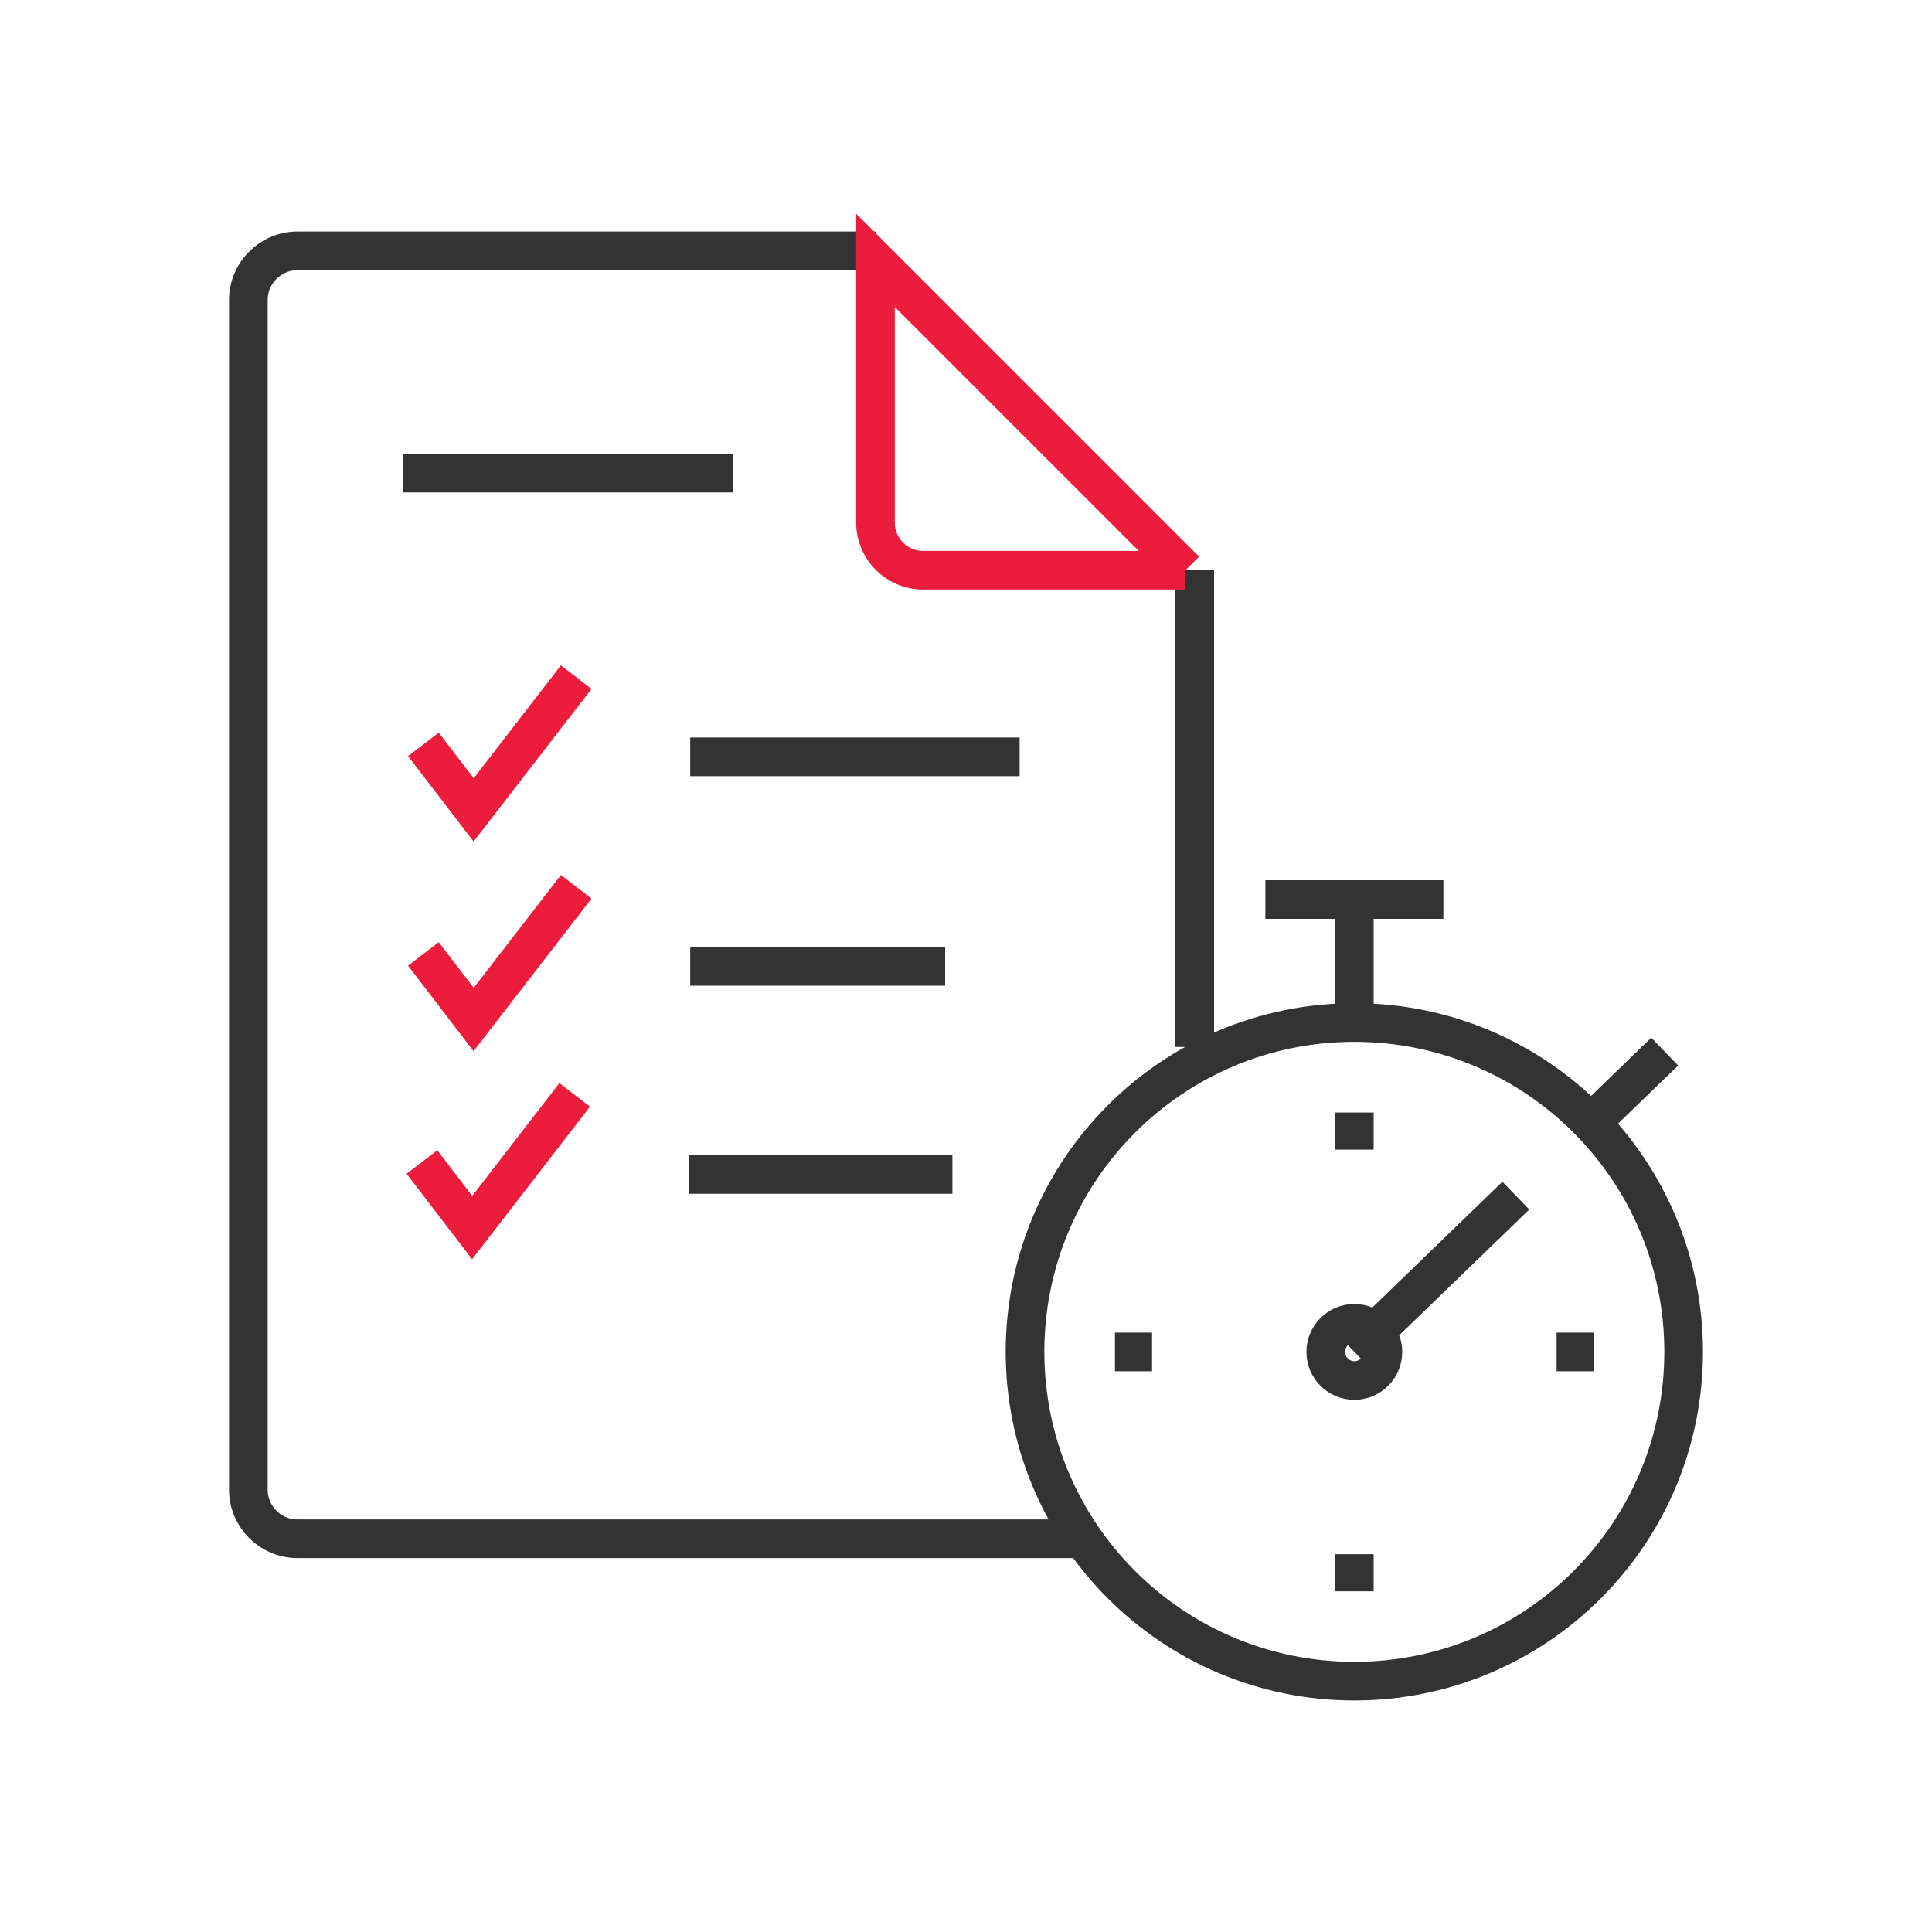
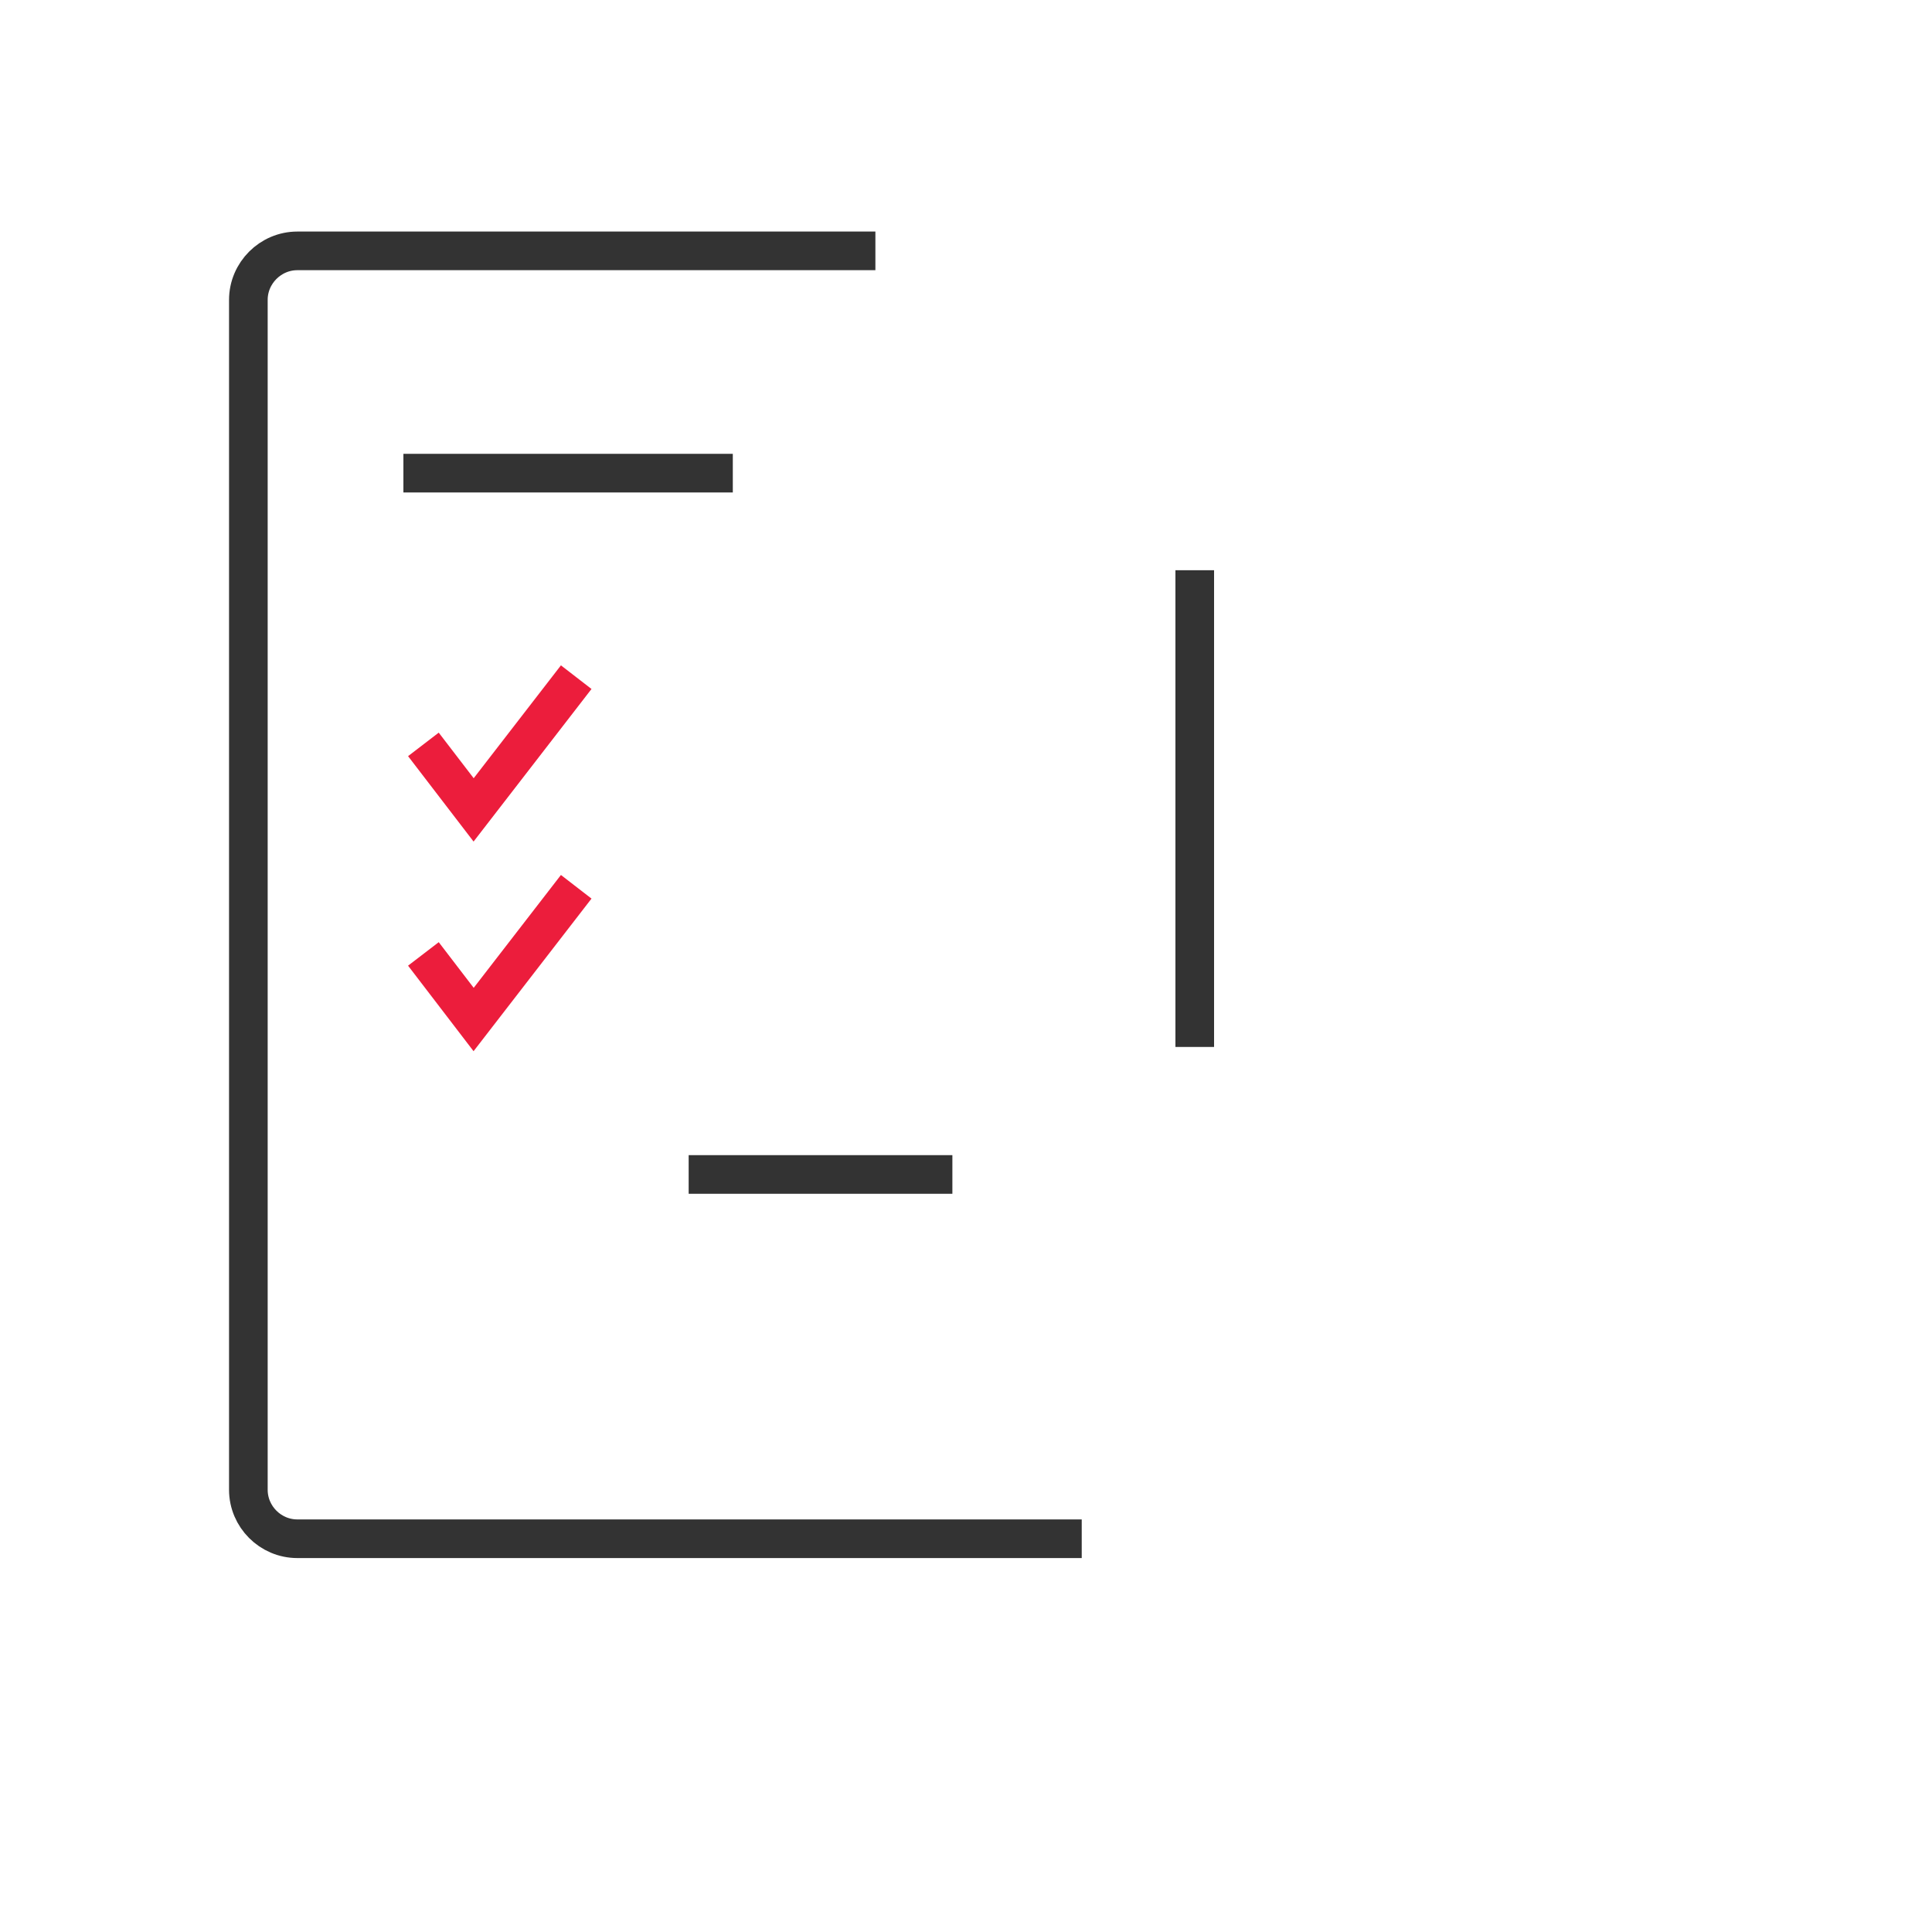
<svg xmlns="http://www.w3.org/2000/svg" id="Layer_1" viewBox="0 0 200 200">
  <defs>
    <style>.cls-1{stroke:#333;}.cls-1,.cls-2{fill:none;stroke-miterlimit:10;stroke-width:4px;}.cls-2{stroke:#ec1d3c;}</style>
  </defs>
  <polyline class="cls-2" points="43.83 77.06 49.03 83.84 59.65 70.1" />
-   <line class="cls-1" x1="71.45" y1="78.35" x2="105.55" y2="78.35" />
  <polyline class="cls-2" points="43.83 98.75 49.03 105.54 59.65 91.8" />
-   <line class="cls-1" x1="71.45" y1="100.04" x2="97.84" y2="100.04" />
-   <polyline class="cls-2" points="43.68 120.29 48.88 127.08 59.49 113.34" />
  <path class="cls-1" d="m71.29,121.58h27.3M41.76,48.98h34.1" />
  <path class="cls-1" d="m90.62,25.97H30.78c-2.78,0-5.07,2.29-5.07,5.07v123.18c0,2.78,2.28,5.07,5.07,5.07h81.2" />
  <line class="cls-1" x1="123.68" y1="108.38" x2="123.68" y2="59.03" />
-   <path class="cls-2" d="m122.71,59.03h-27.16c-2.71,0-4.92-2.21-4.92-4.92v-27.16l32.09,32.09h0Z" />
-   <path class="cls-1" d="m172.33,108.86l-7.05,6.82m-8.36,8.09l-16.72,16.17m0-34.09c18.83,0,34.09,15.26,34.09,34.09s-15.26,34.09-34.09,34.09-34.09-15.26-34.09-34.09,15.26-34.09,34.09-34.09h0Zm0,0v-12.74m0,22.06v3.84m-24.78,20.94h3.84m20.94,24.78v-3.84m24.78-20.94h-3.84m-20.94-2.96c1.64,0,2.96,1.33,2.96,2.96s-1.33,2.96-2.96,2.96-2.96-1.33-2.96-2.96,1.33-2.96,2.96-2.96h0Zm9.22-43.87h-18.43" />
</svg>